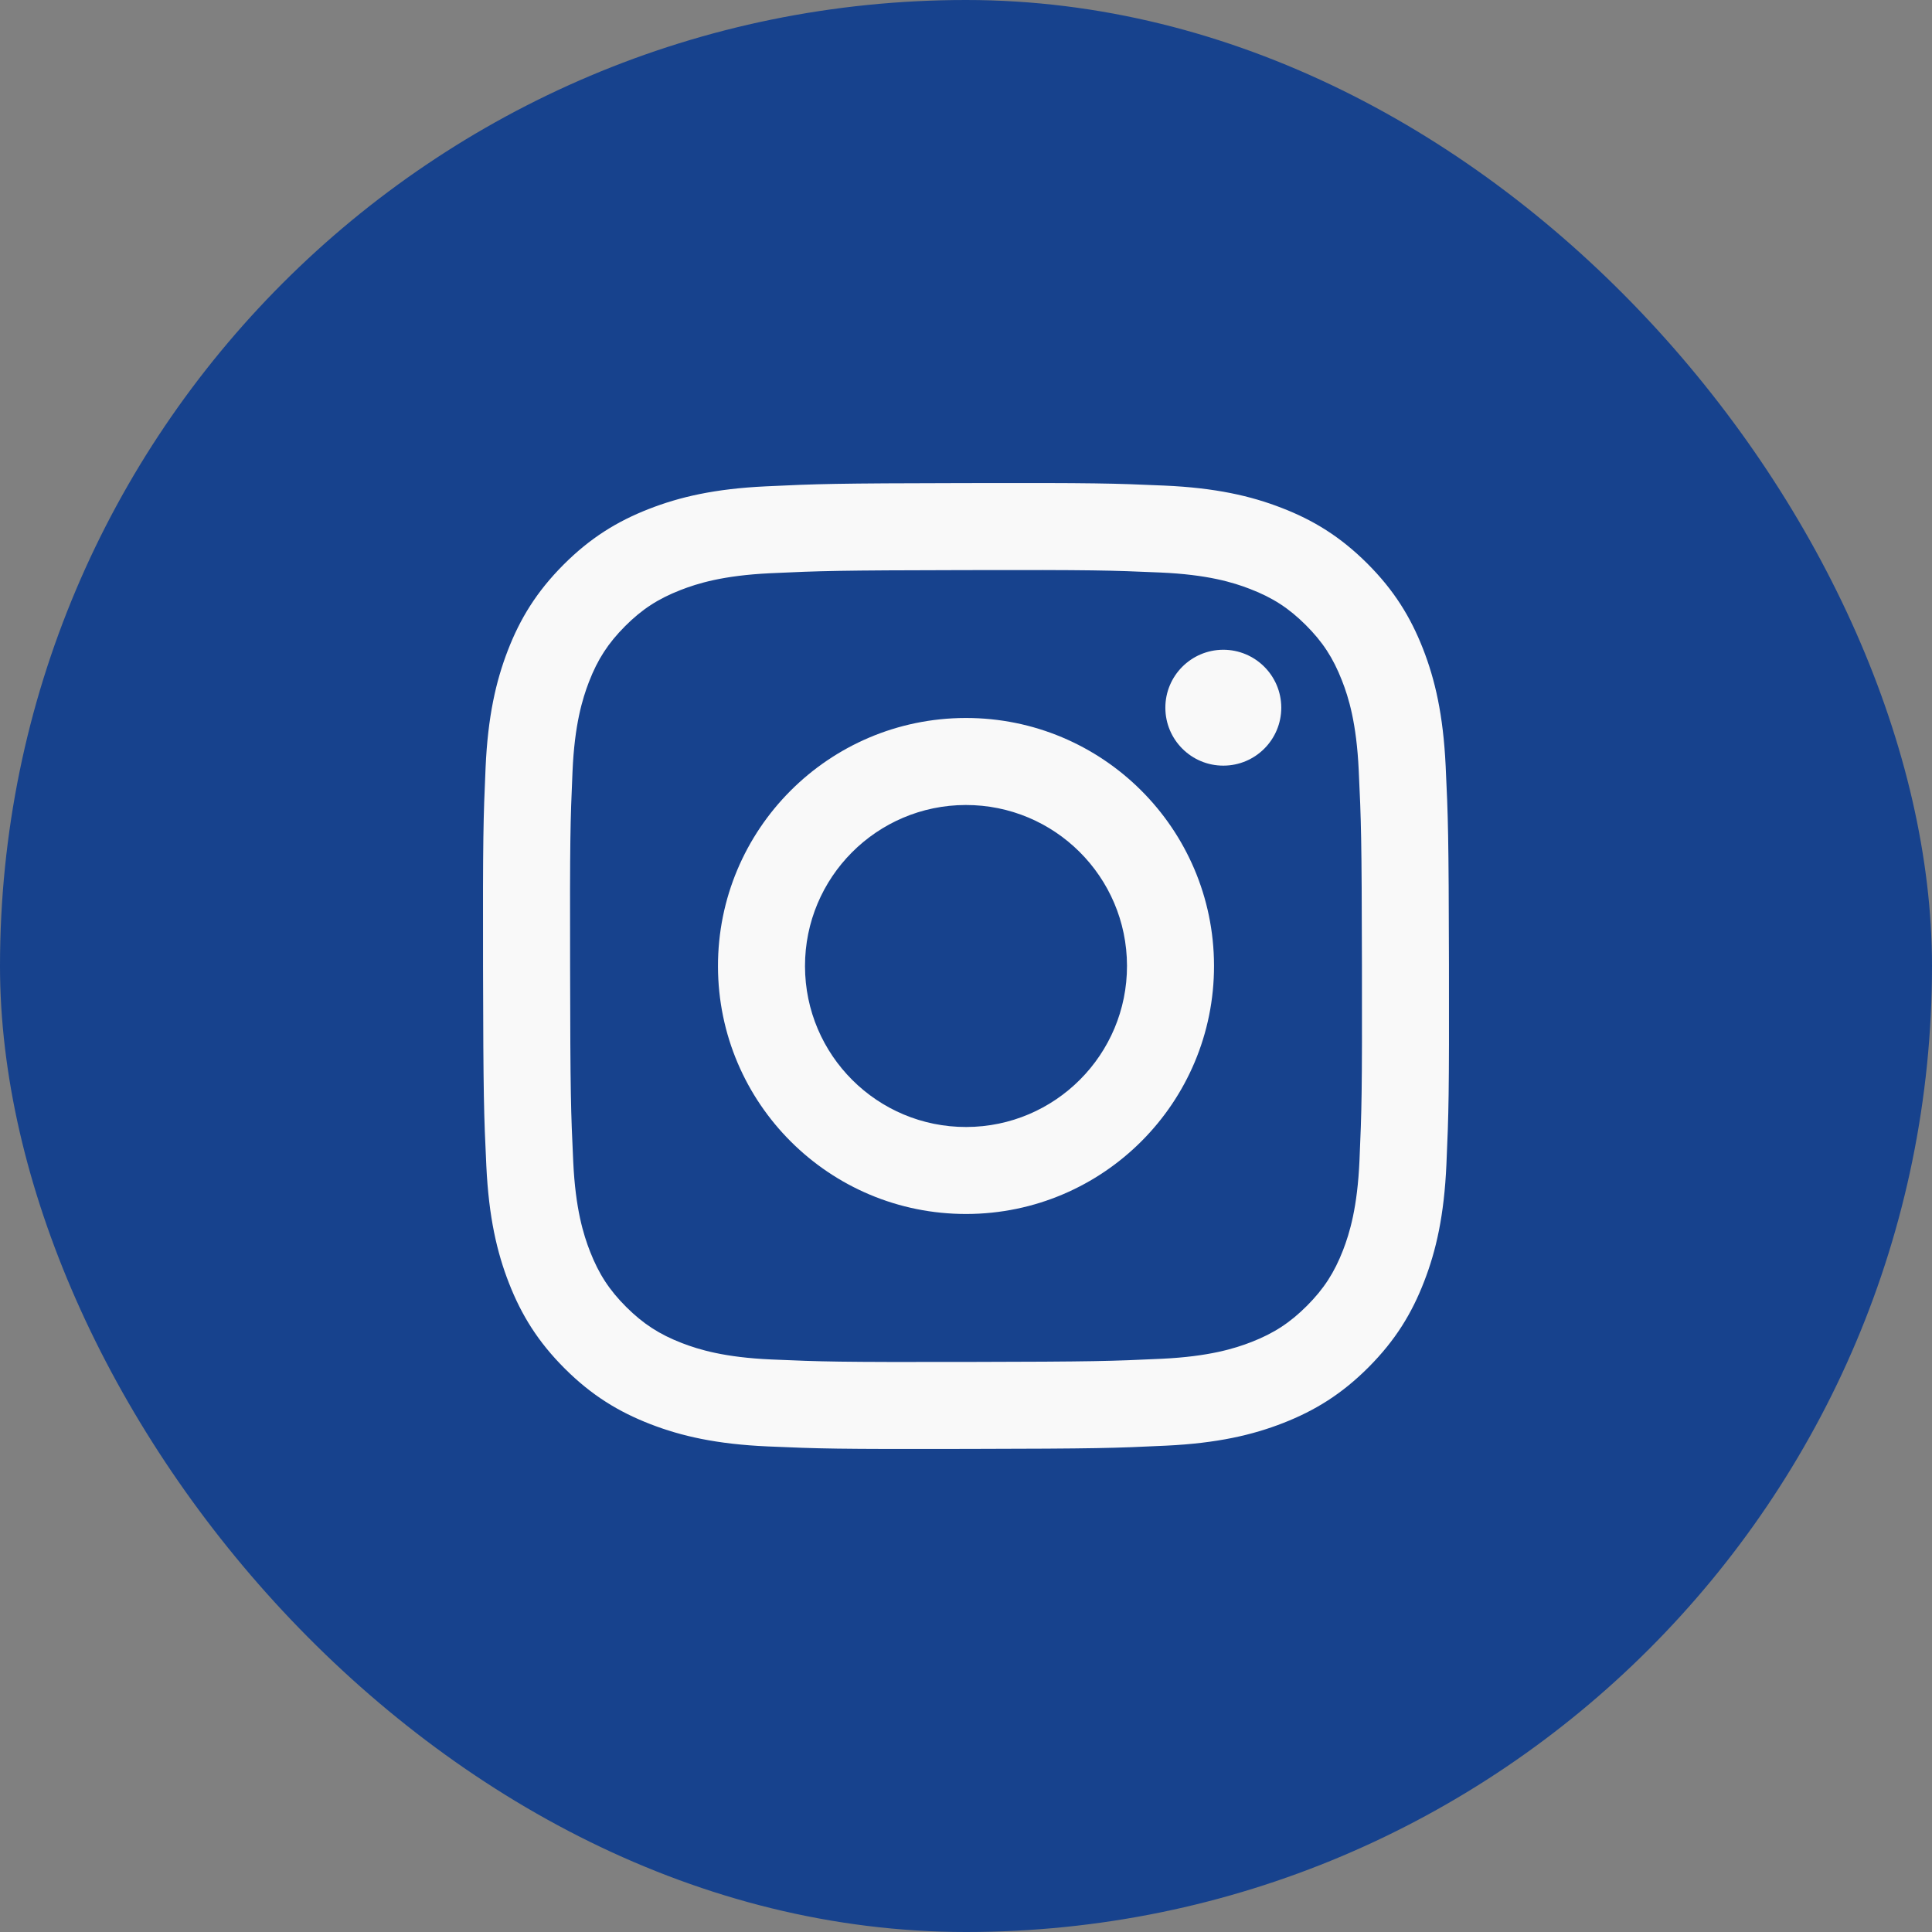
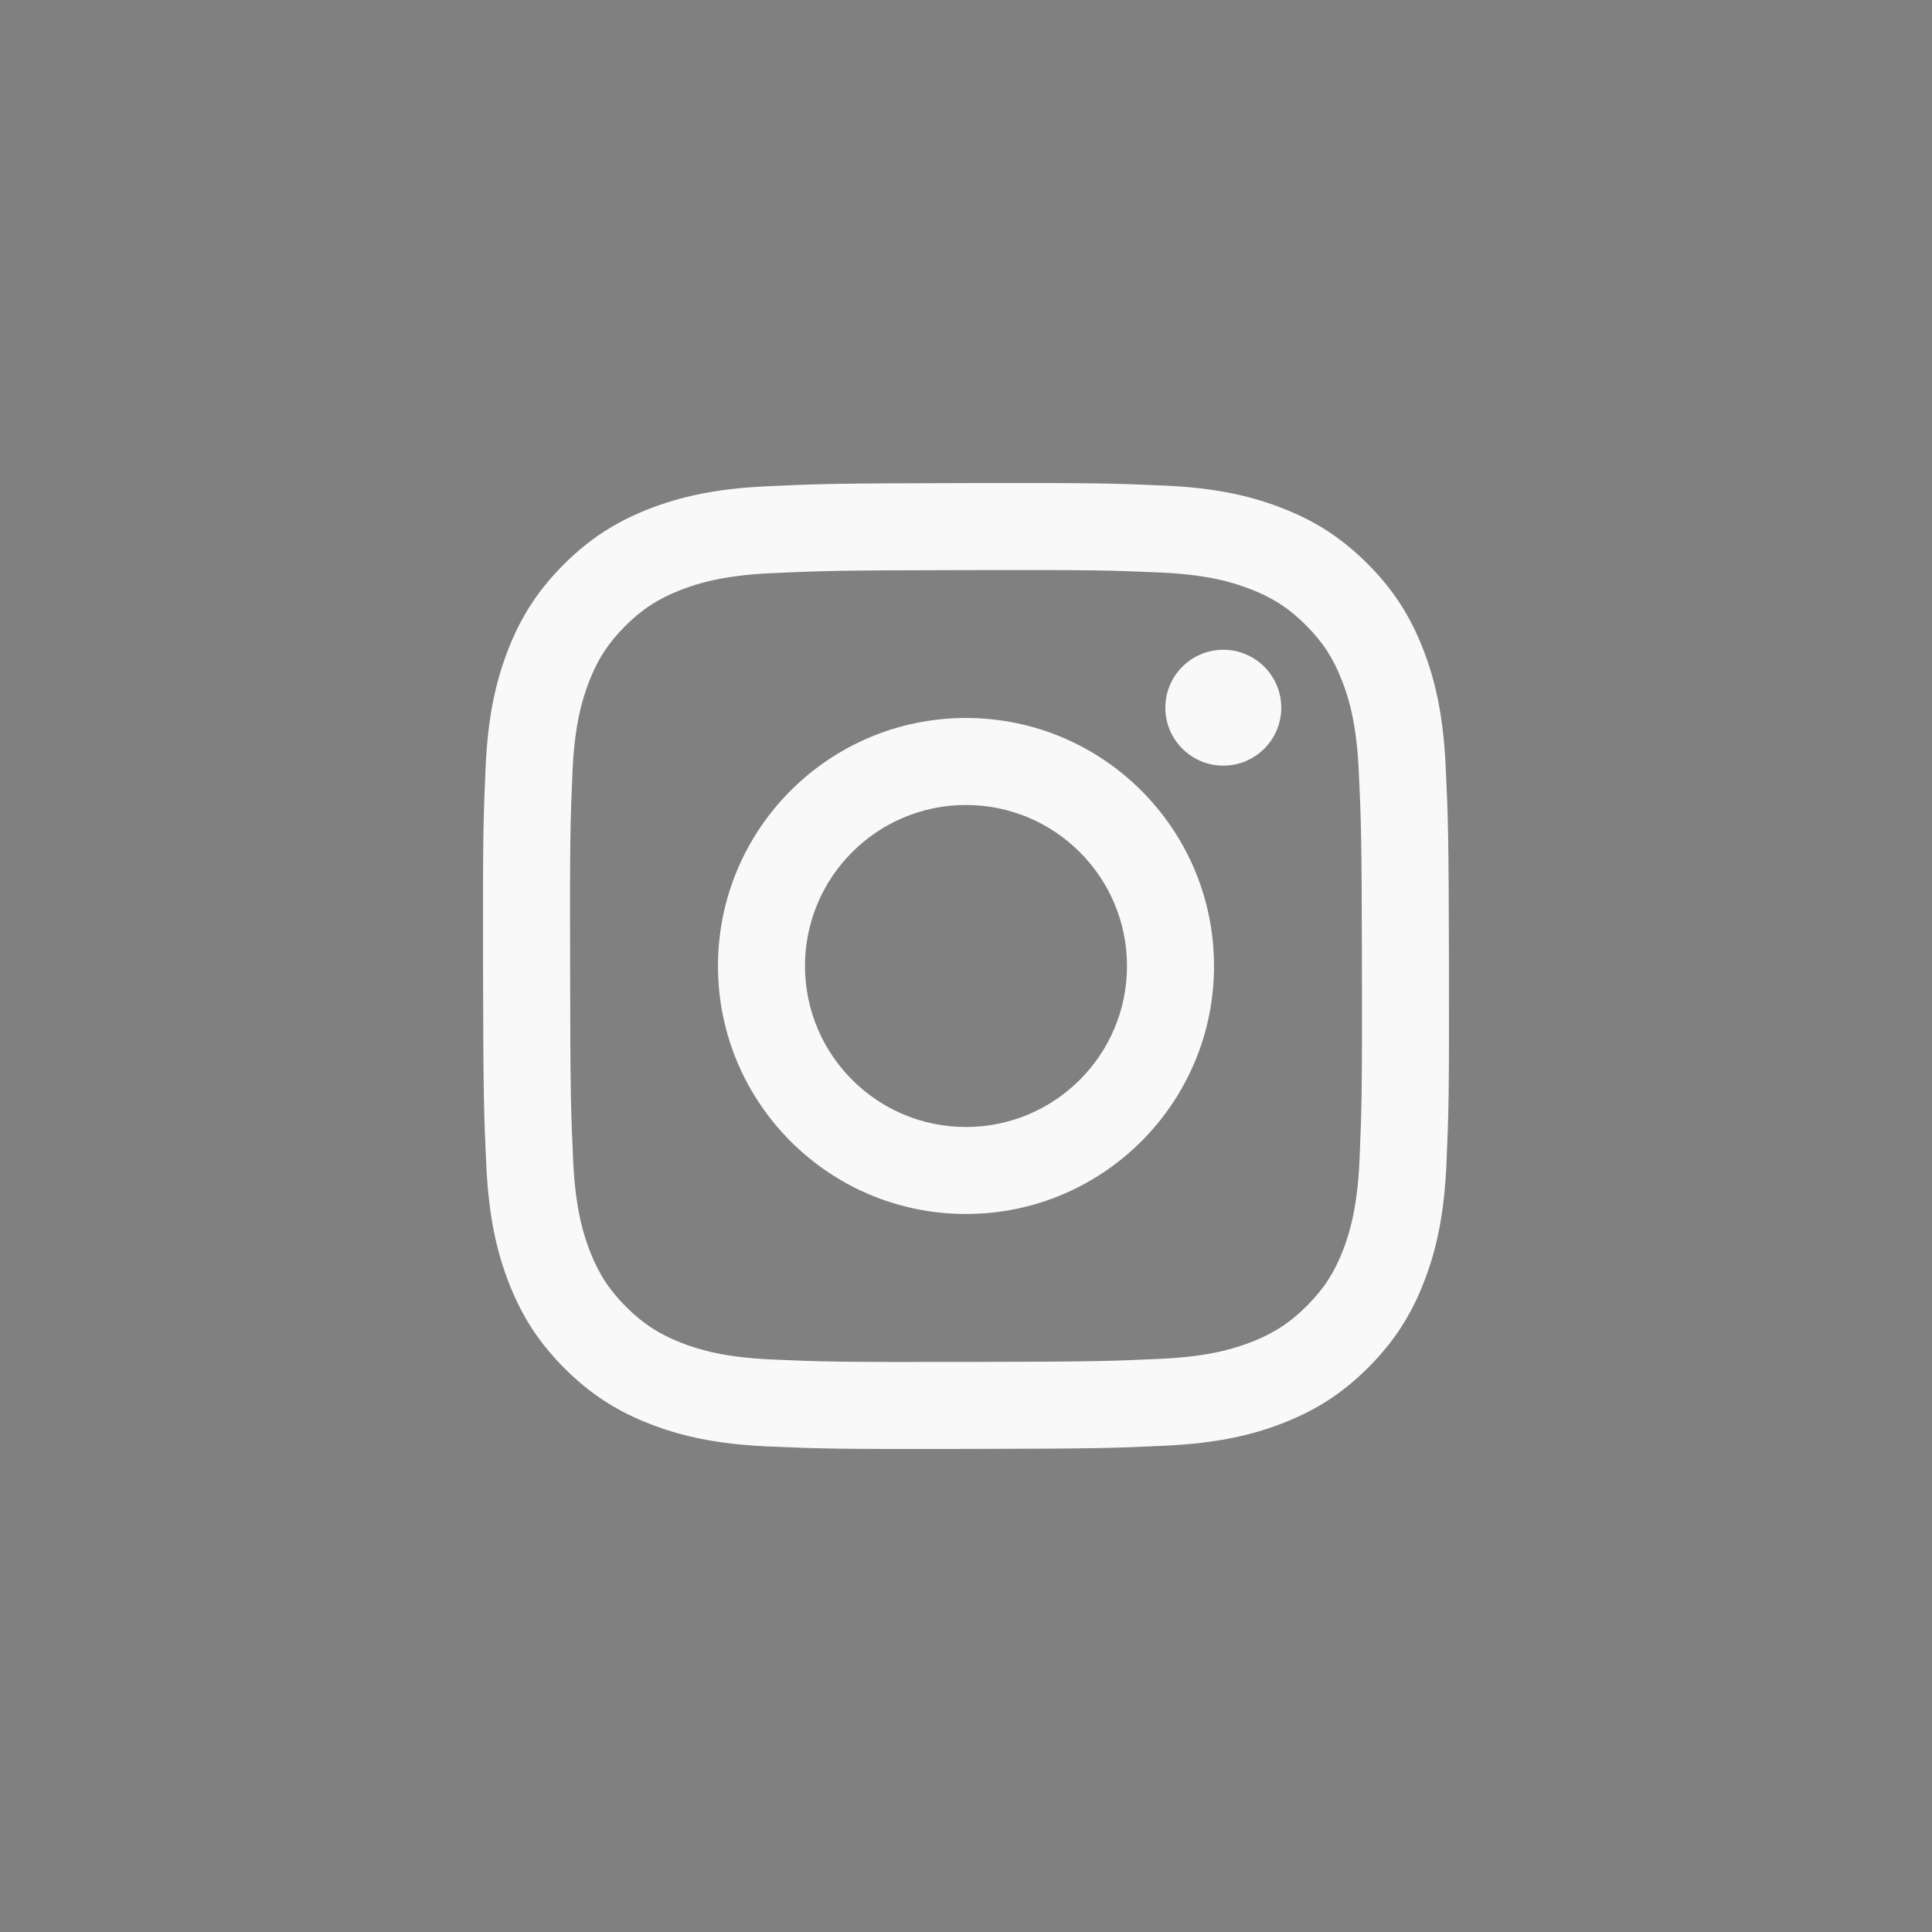
<svg xmlns="http://www.w3.org/2000/svg" width="48" height="48" viewBox="0 0 48 48" fill="none">
  <rect x="0" y="0" width="48" height="48" fill="#808080" stroke="none" />
-   <rect width="48" height="48" rx="24" fill="#17428D" />
  <path d="M30.395 19.022C29.601 19.024 28.954 18.38 28.953 17.585C28.951 16.791 29.595 16.145 30.39 16.143C31.185 16.142 31.831 16.785 31.833 17.58C31.834 18.375 31.19 19.021 30.395 19.022Z" fill="#F9F9F9" />
  <path fill-rule="evenodd" clip-rule="evenodd" d="M24.012 30.161C20.609 30.168 17.845 27.415 17.838 24.012C17.832 20.609 20.585 17.845 23.988 17.838C27.391 17.832 30.155 20.586 30.162 23.988C30.169 27.391 27.414 30.154 24.012 30.161ZM23.992 20C21.784 20.004 19.996 21.799 20 24.007C20.004 26.217 21.799 28.004 24.007 28C26.216 27.995 28.004 26.201 28 23.992C27.995 21.783 26.201 19.996 23.992 20Z" fill="#F9F9F9" />
  <path fill-rule="evenodd" clip-rule="evenodd" d="M16.119 12.646C16.881 12.348 17.753 12.143 19.03 12.083C20.31 12.022 20.719 12.008 23.977 12.002C27.236 11.995 27.644 12.008 28.924 12.064C30.202 12.12 31.074 12.321 31.838 12.617C32.628 12.921 33.298 13.331 33.966 13.996C34.634 14.662 35.045 15.33 35.354 16.119C35.652 16.882 35.856 17.753 35.917 19.031C35.978 20.31 35.992 20.718 35.999 23.977C36.005 27.235 35.992 27.644 35.936 28.925C35.88 30.201 35.679 31.074 35.383 31.837C35.078 32.628 34.669 33.298 34.004 33.966C33.339 34.634 32.67 35.045 31.881 35.354C31.118 35.652 30.247 35.856 28.97 35.917C27.69 35.978 27.282 35.992 24.022 35.998C20.765 36.005 20.356 35.992 19.076 35.936C17.799 35.88 16.926 35.679 16.163 35.384C15.373 35.078 14.702 34.67 14.034 34.004C13.366 33.338 12.954 32.67 12.646 31.881C12.348 31.119 12.144 30.247 12.083 28.971C12.022 27.69 12.008 27.281 12.001 24.023C11.995 20.764 12.008 20.356 12.064 19.076C12.12 17.799 12.321 16.926 12.616 16.162C12.921 15.372 13.33 14.703 13.996 14.034C14.662 13.366 15.33 12.954 16.119 12.646ZM16.942 33.368C17.365 33.531 18 33.725 19.17 33.776C20.436 33.831 20.815 33.843 24.018 33.837C27.223 33.831 27.602 33.817 28.868 33.758C30.036 33.702 30.672 33.505 31.094 33.341C31.654 33.122 32.053 32.86 32.472 32.441C32.891 32.02 33.151 31.619 33.368 31.059C33.531 30.635 33.725 30 33.776 28.83C33.831 27.565 33.843 27.185 33.837 23.981C33.831 20.778 33.817 20.398 33.757 19.133C33.702 17.963 33.506 17.328 33.34 16.906C33.121 16.345 32.861 15.947 32.44 15.527C32.019 15.108 31.619 14.849 31.058 14.633C30.636 14.469 29.999 14.275 28.83 14.224C27.564 14.169 27.185 14.157 23.981 14.164C20.777 14.17 20.398 14.183 19.133 14.242C17.963 14.298 17.329 14.495 16.906 14.66C16.346 14.879 15.947 15.139 15.527 15.56C15.109 15.981 14.849 16.38 14.632 16.942C14.47 17.365 14.274 18.001 14.224 19.17C14.169 20.436 14.157 20.815 14.164 24.019C14.169 27.223 14.183 27.602 14.242 28.867C14.297 30.037 14.495 30.672 14.66 31.095C14.879 31.654 15.139 32.053 15.56 32.473C15.981 32.891 16.381 33.151 16.942 33.368Z" fill="#F9F9F9" />
</svg>